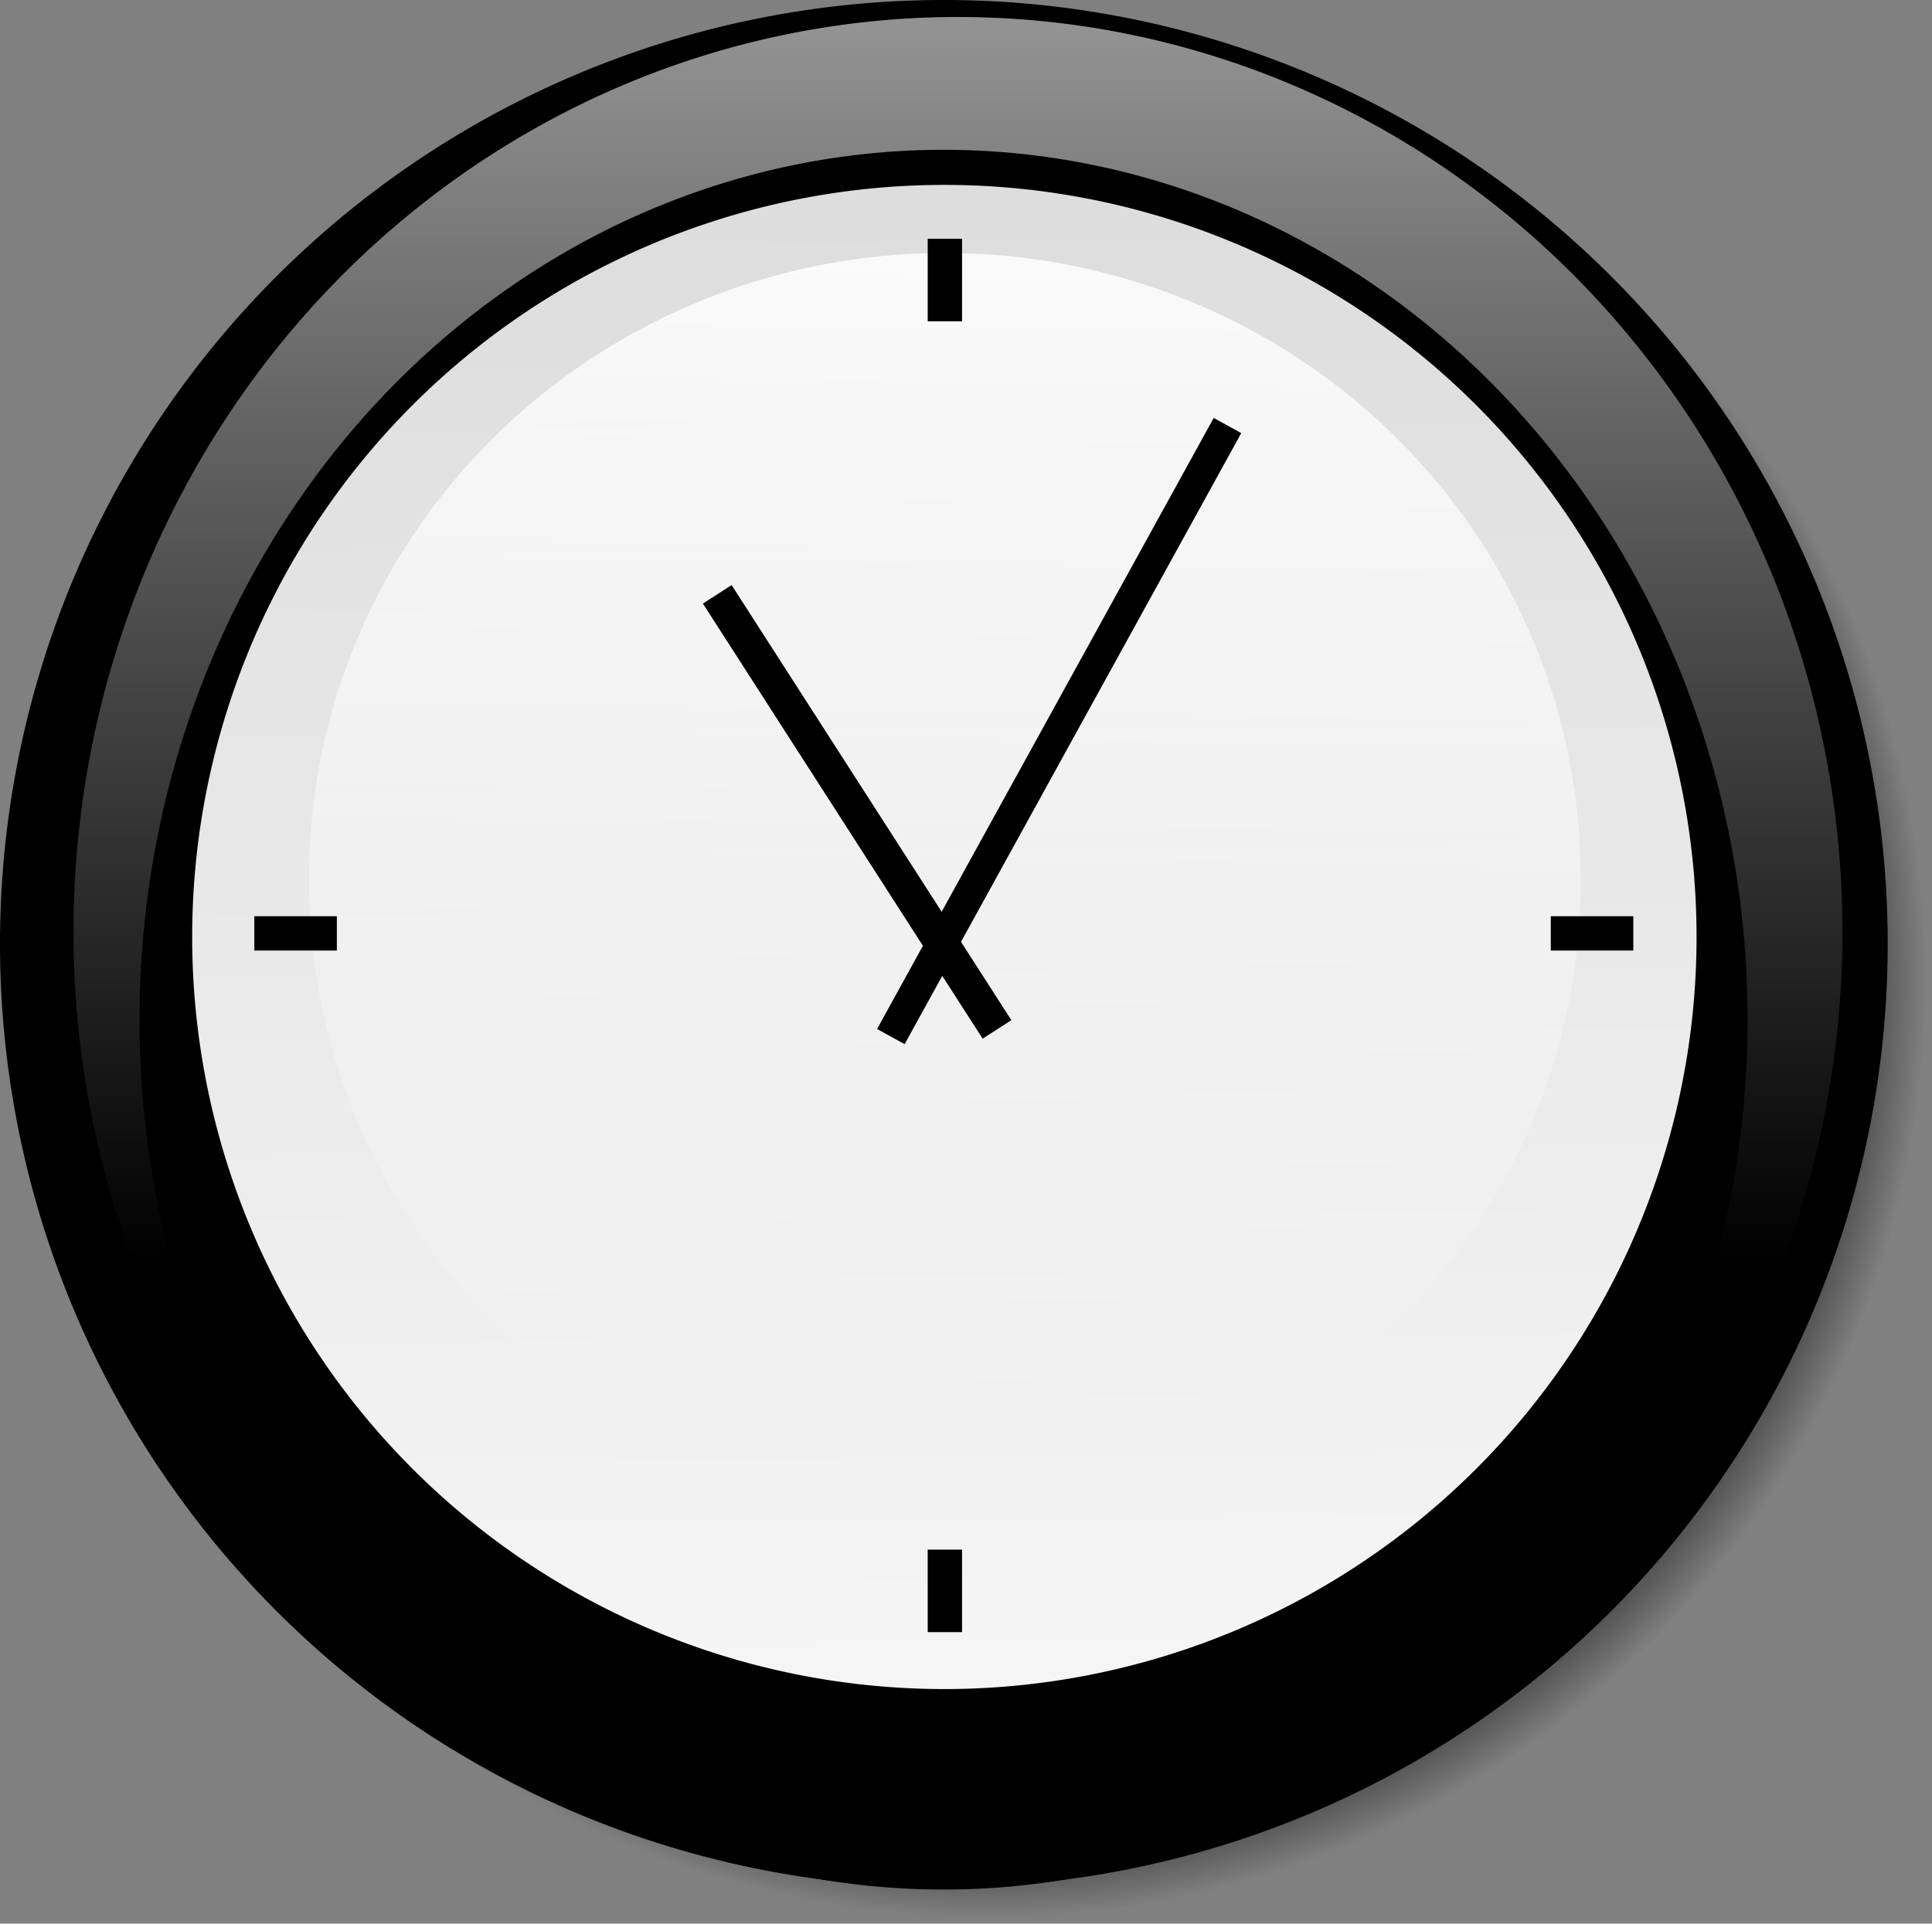
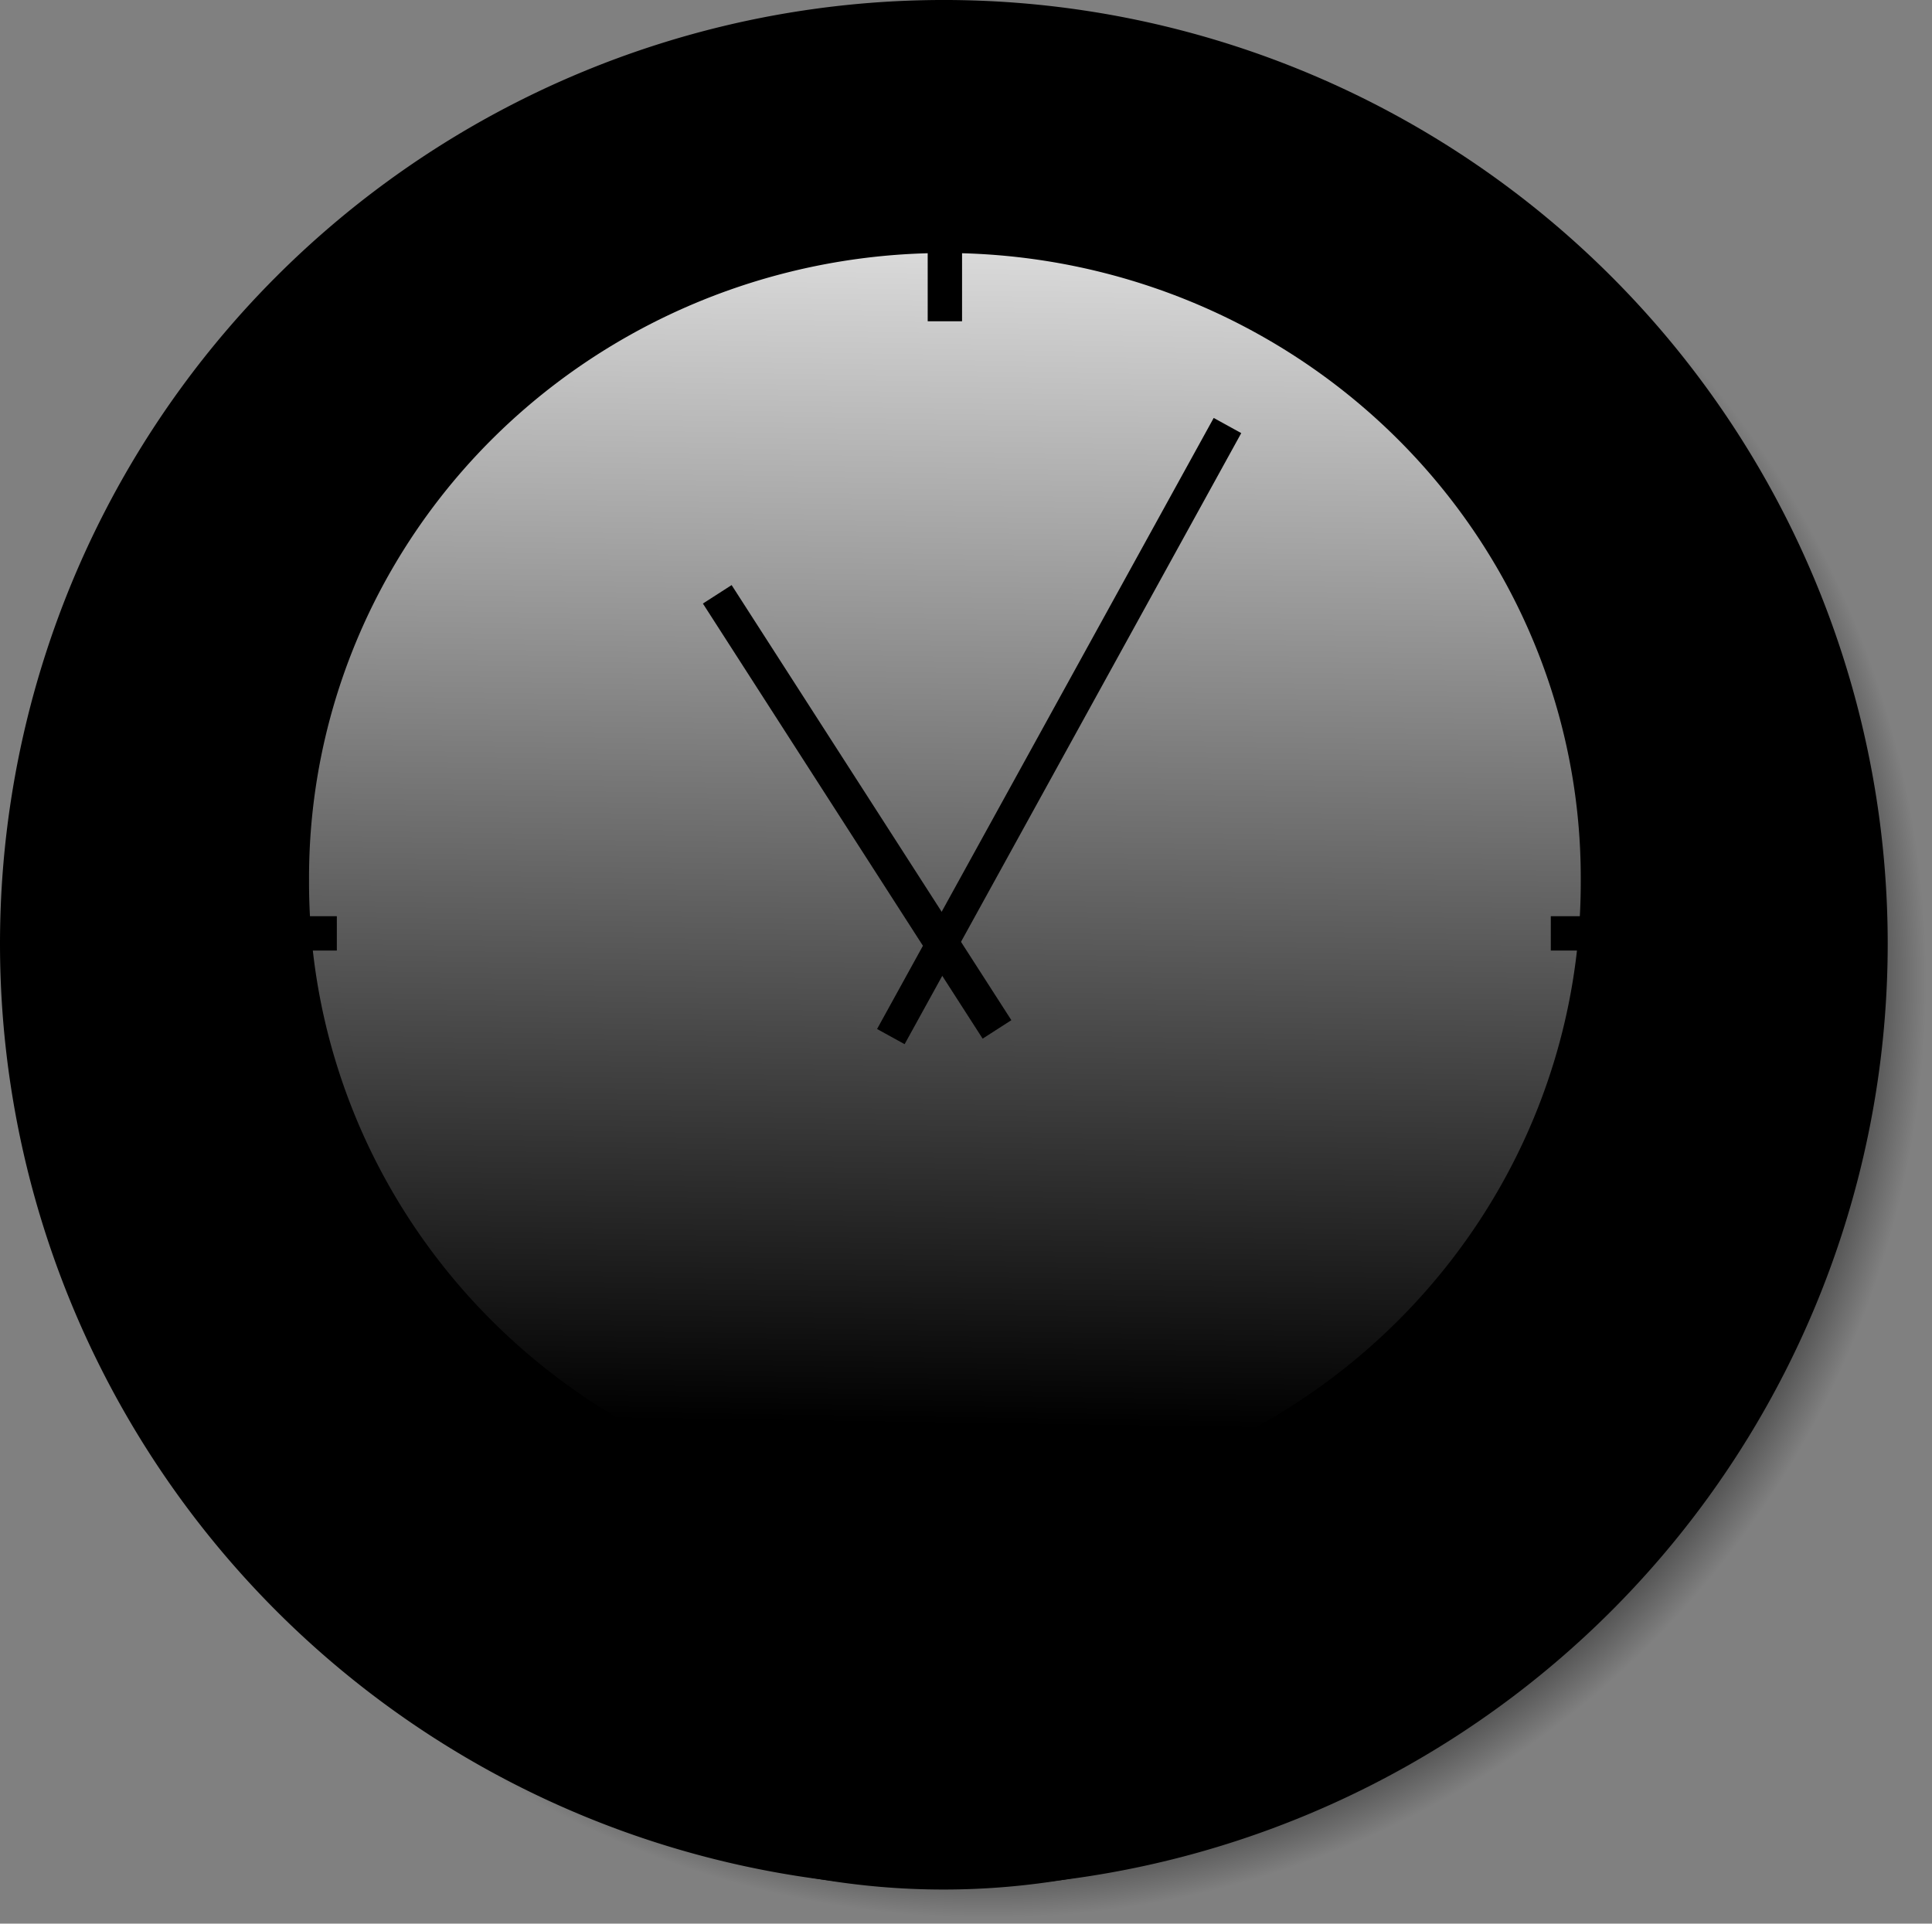
<svg xmlns="http://www.w3.org/2000/svg" xmlns:xlink="http://www.w3.org/1999/xlink" width="212.162" height="211.275">
  <rect width="100%" height="100%" fill="#808080" stroke="none" />
  <title>Clock no second hand</title>
  <defs>
    <linearGradient id="linearGradient940">
      <stop stop-color="#ffffff" stop-opacity="0" offset="0" id="stop941" />
      <stop stop-color="#ffffff" stop-opacity="0.85" offset="1" id="stop943" />
    </linearGradient>
    <linearGradient id="linearGradient930">
      <stop stop-color="#000000" offset="0" id="stop931" />
      <stop stop-color="#000000" stop-opacity="0.766" offset="0.879" id="stop934" />
      <stop stop-color="#000000" stop-opacity="0" offset="1" id="stop932" />
    </linearGradient>
    <linearGradient id="linearGradient909">
      <stop stop-color="#ffffff" stop-opacity="0" offset="0" id="stop910" />
      <stop stop-color="#ffffff" stop-opacity="0.573" offset="1" id="stop911" />
    </linearGradient>
    <linearGradient id="linearGradient903">
      <stop stop-color="#dddddd" offset="0" id="stop904" />
      <stop stop-color="#f5f5f5" offset="1" id="stop905" />
    </linearGradient>
    <linearGradient y2="0.993" y1="0.014" xlink:href="#linearGradient903" x2="0.486" x1="0.479" id="linearGradient906" />
    <linearGradient y2="0" y1="0.683" xlink:href="#linearGradient909" x2="0.493" x1="0.493" id="linearGradient908" />
    <linearGradient y2="0.007" y1="0.93" xlink:href="#linearGradient940" x2="0.485" x1="0.471" id="linearGradient914" />
    <linearGradient y2="0.5" y1="0.5" xlink:href="#linearGradient930" x2="1" x1="0" id="linearGradient929" />
    <radialGradient xlink:href="#linearGradient930" r="0.5" id="radialGradient933" fy="0.5" fx="0.5" cy="0.5" cx="0.5" />
  </defs>
  <g>
    <title>Layer 1</title>
-     <path fill="url(#radialGradient933)" fill-rule="evenodd" stroke-width="1pt" id="path928" d="m212.16,107.626a103.649,103.649 0 1 0 -207.298,0a103.649,103.649 0 1 0 207.298,0z" />
+     <path fill="url(#radialGradient933)" fill-rule="evenodd" stroke-width="1pt" id="path928" d="m212.16,107.626a103.649,103.649 0 1 0 -207.298,0a103.649,103.649 0 1 0 207.298,0" />
    <path fill-rule="evenodd" stroke-width="1pt" id="path901" d="m207.298,103.648a103.649,103.649 0 1 0 -207.298,0a103.649,103.649 0 1 0 207.298,0z" />
-     <path fill="url(#linearGradient908)" fill-rule="evenodd" stroke-width="1.254" id="path907" d="m202.315,103.857a97.117,100.483 0 1 0 -194.233,-2.996a97.117,100.483 0 1 0 194.233,2.996z" />
    <path fill-rule="evenodd" stroke-width="1pt" id="path944" d="m191.909,111.991a88.295,95.537 0 1 0 -176.59,0a88.295,95.537 0 1 0 176.59,0z" />
-     <path fill="url(#linearGradient906)" fill-rule="evenodd" stroke-width="3.75" id="path902" d="m186.307,102.908a82.601,82.601 0 1 0 -165.203,0a82.601,82.601 0 1 0 165.203,0z" />
    <path fill="url(#linearGradient914)" fill-rule="evenodd" stroke-width="1pt" id="path913" d="m173.59,96.655a69.827,68.607 0 1 0 -139.653,0a69.827,68.607 0 1 0 139.653,0z" />
    <g externalResourcesRequired="false" id="g920">
      <path fill="none" fill-opacity="0.75" fill-rule="evenodd" stroke="#000000" stroke-width="3.75" id="path915" d="m109.485,113.06l-30.719,-47.786" />
      <path fill="none" fill-opacity="0.75" fill-rule="evenodd" stroke="#000000" stroke-width="3.454" id="path916" d="m97.828,113.849l36.967,-67.113" />
    </g>
    <rect fill-rule="evenodd" stroke-width="1pt" y="26.224" x="101.875" width="3.773" id="rect924" height="9.061" />
    <rect fill-rule="evenodd" stroke-width="1pt" y="170.197" x="101.875" width="3.773" id="rect935" height="9.061" />
    <rect fill-rule="evenodd" stroke-width="1pt" y="-36.99" x="100.627" width="3.773" transform="matrix(0,1,-1,0,0,0)" id="rect936" height="9.061" />
    <rect fill-rule="evenodd" stroke-width="1pt" y="-179.361" x="100.627" width="3.773" transform="matrix(0,1,-1,0,0,0)" id="rect938" height="9.061" />
  </g>
</svg>